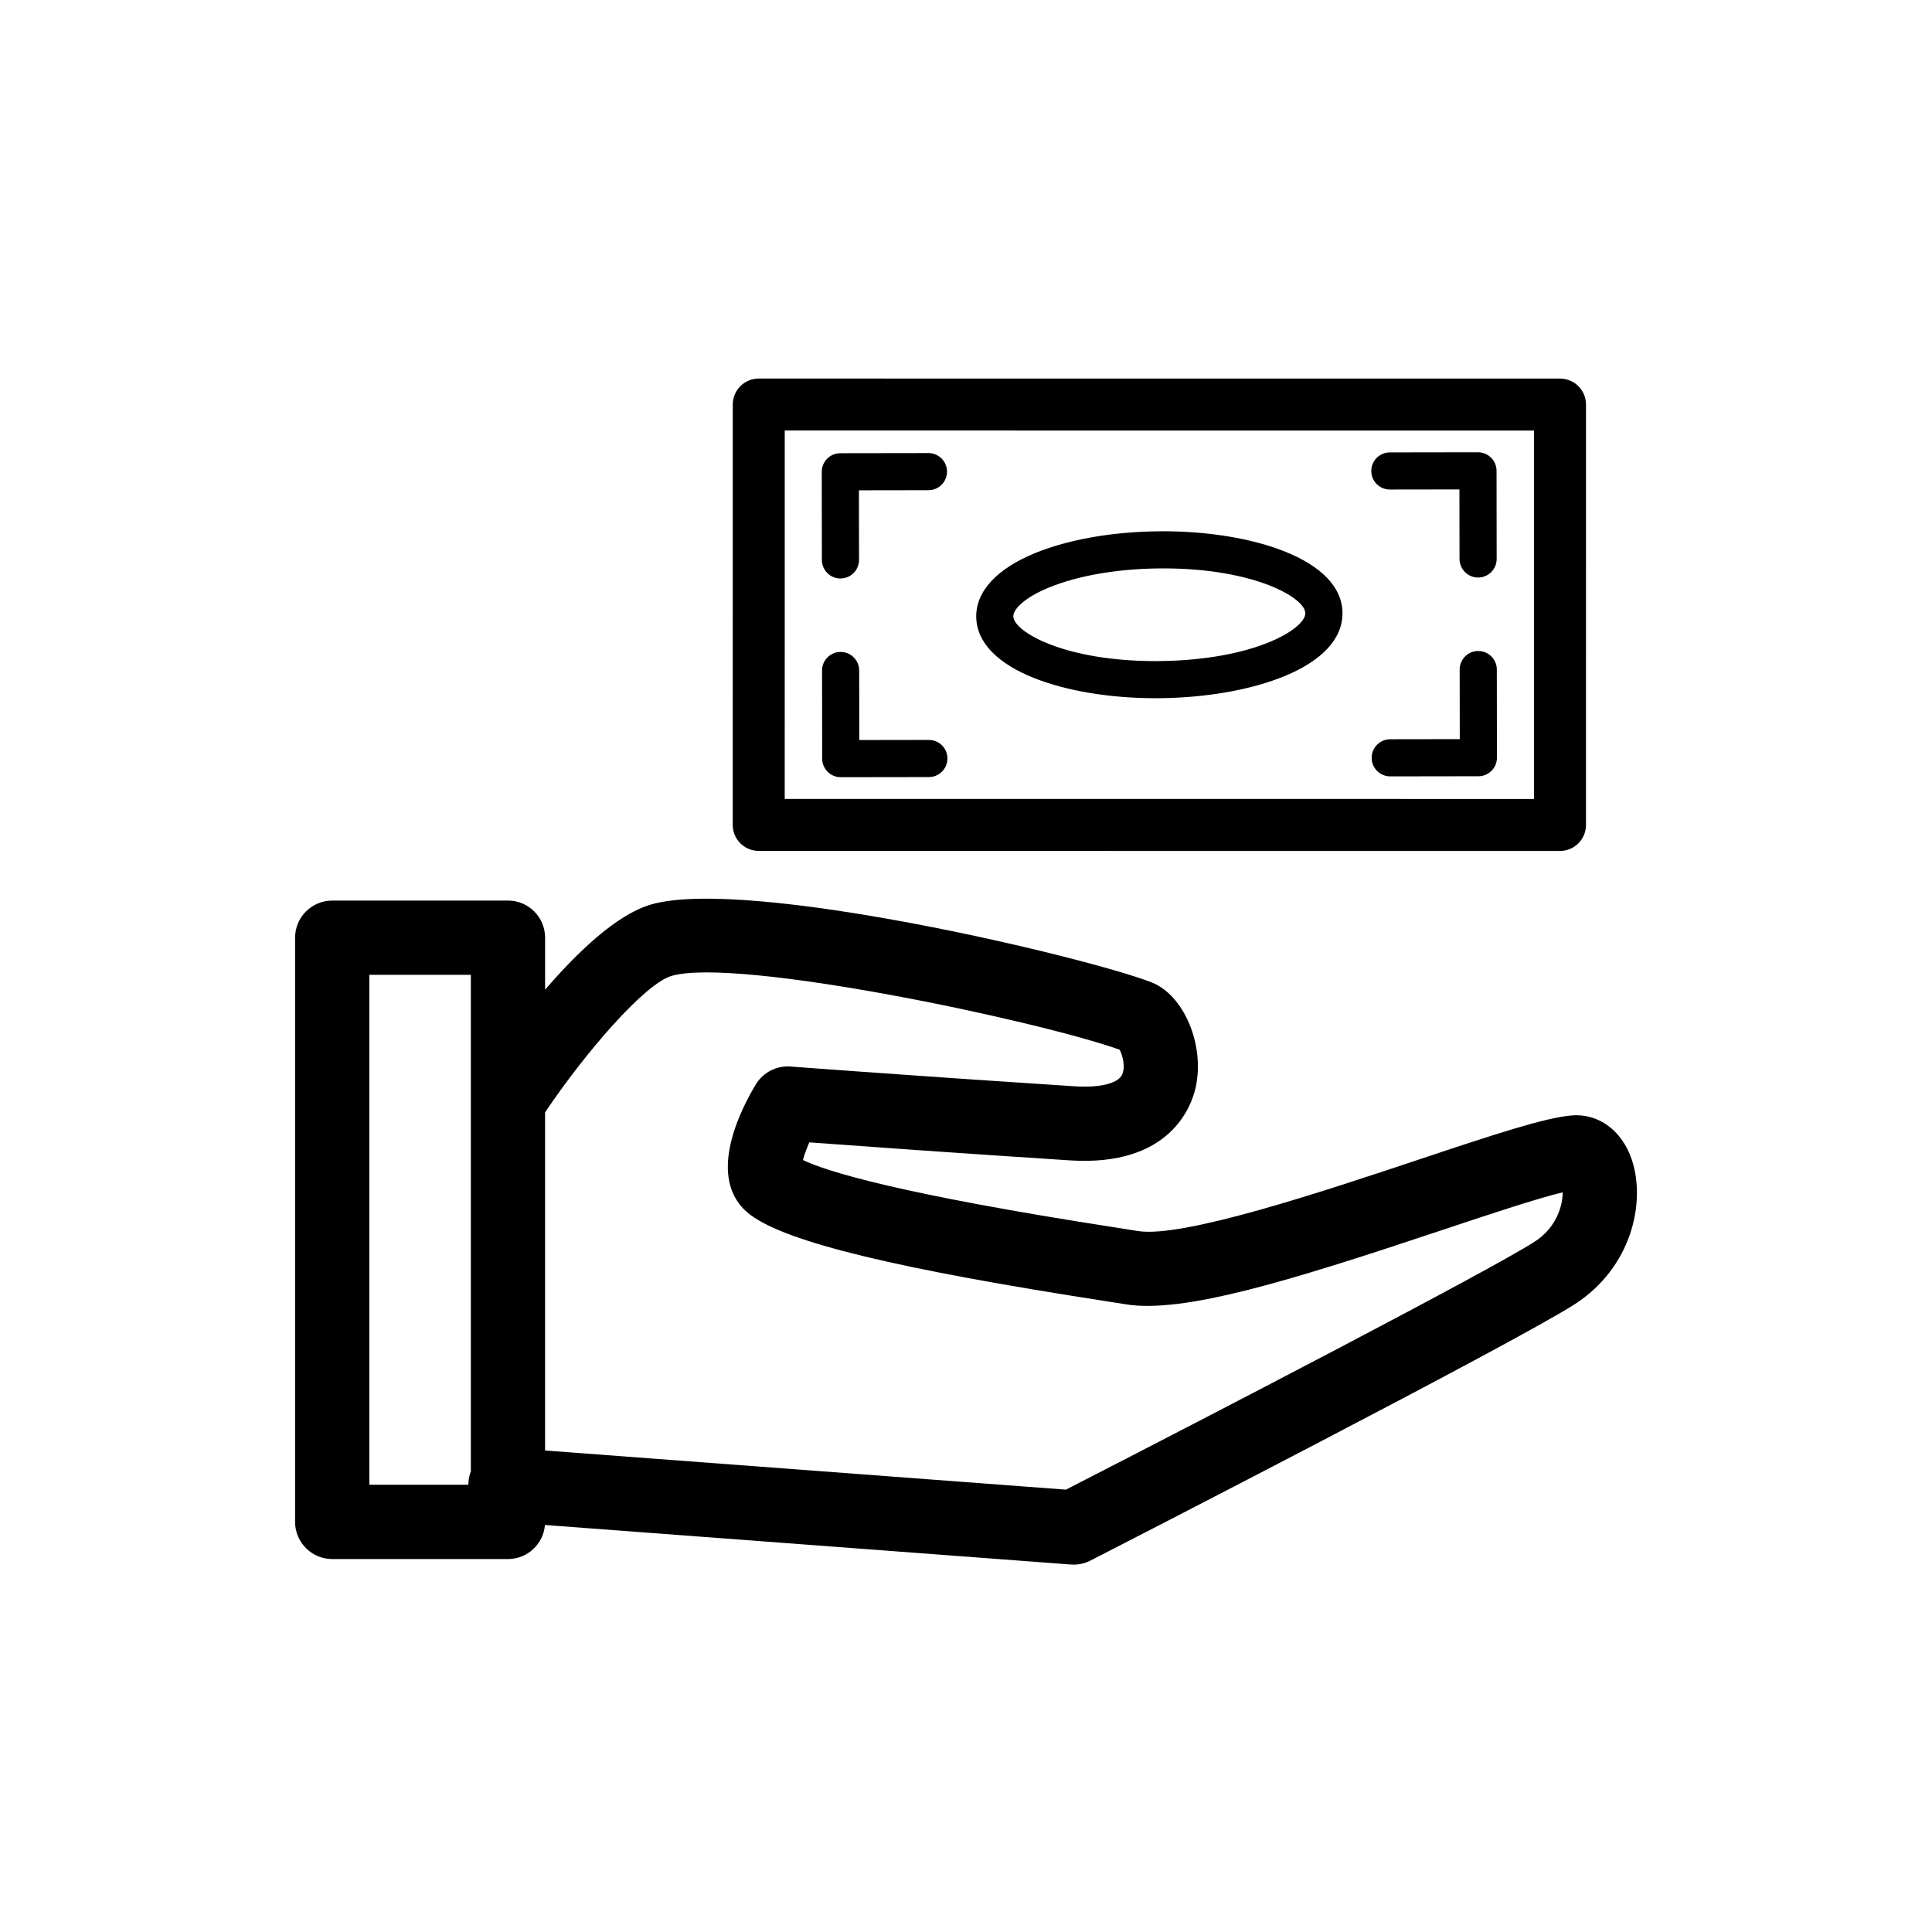
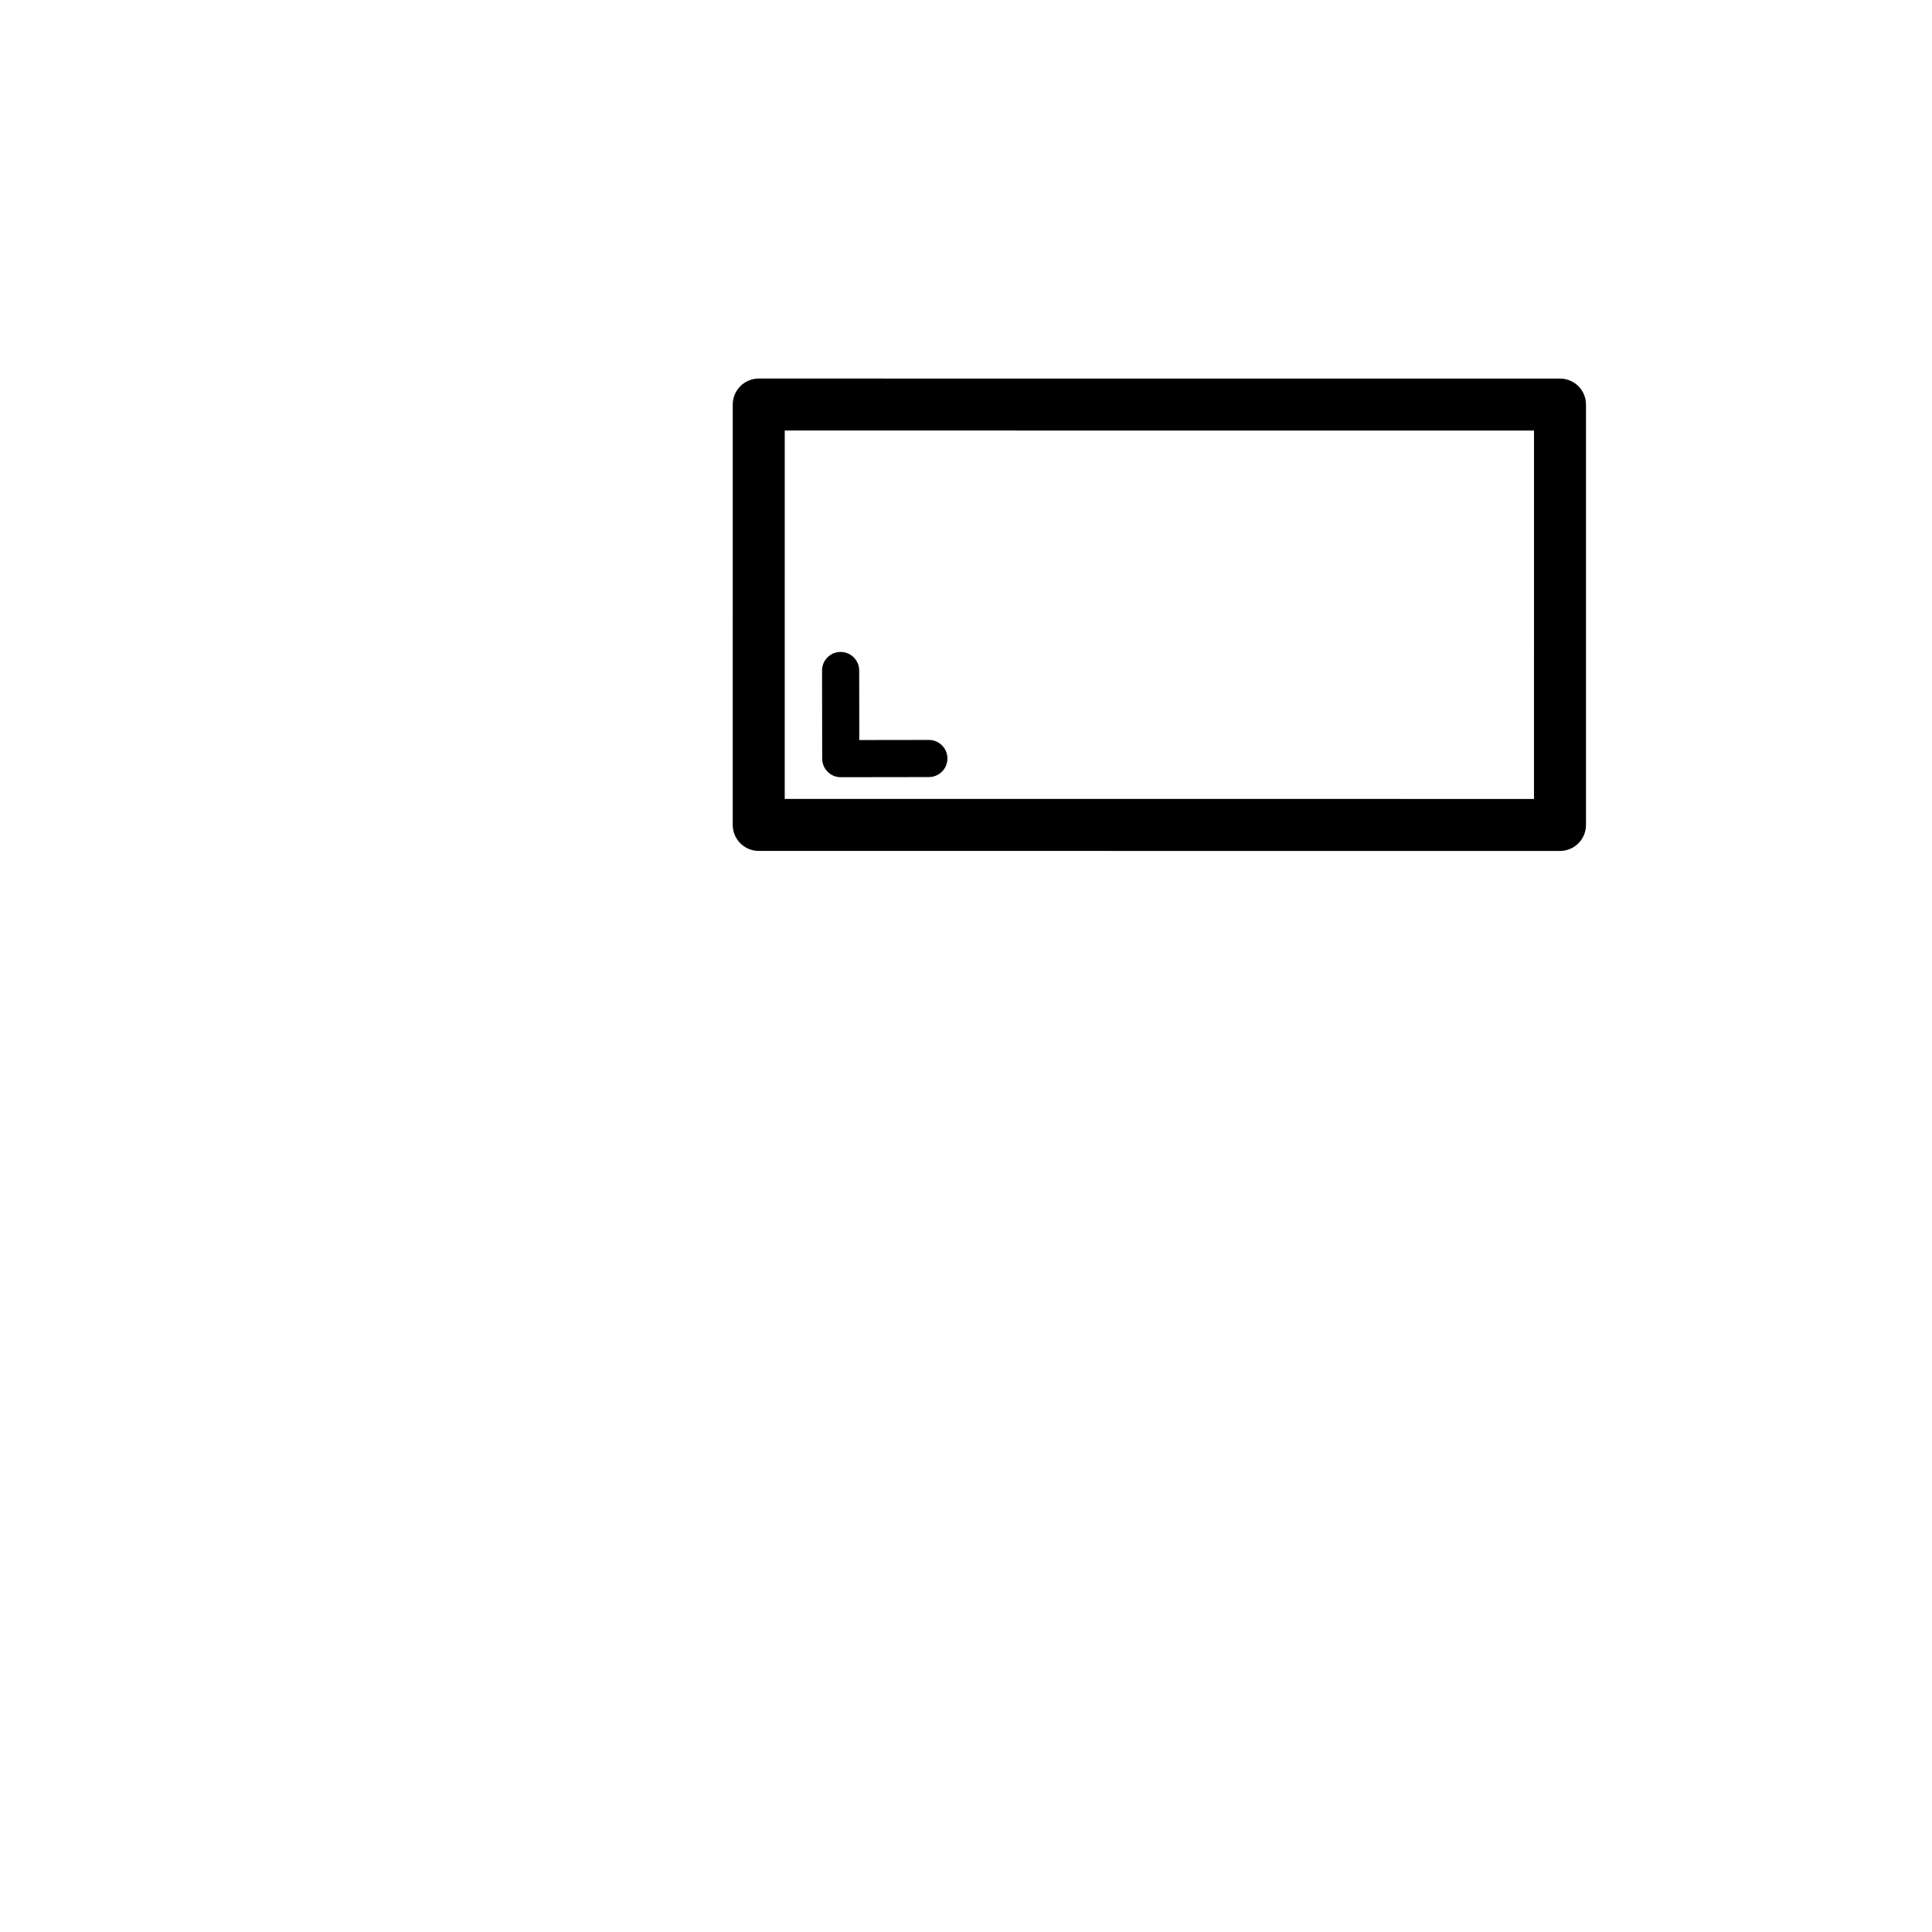
<svg xmlns="http://www.w3.org/2000/svg" fill="#000000" width="800px" height="800px" version="1.1" viewBox="144 144 512 512">
  <g>
-     <path d="m366.73 297.3h0.008c2.719-0.004 4.918-2.211 4.914-4.93l-0.027-18.434 18.43-0.027c2.719-0.004 4.918-2.211 4.914-4.926s-2.207-4.914-4.922-4.914h-0.008l-23.352 0.035c-1.305 0.004-2.555 0.523-3.477 1.445-0.922 0.926-1.438 2.176-1.438 3.481l0.035 23.352c0.008 2.719 2.207 4.918 4.922 4.918z" />
-     <path d="m512.32 273.73h0.008l18.434-0.027 0.027 18.434c0.004 2.715 2.207 4.914 4.922 4.914h0.008c2.719-0.004 4.918-2.211 4.914-4.926l-0.031-23.352c-0.004-1.305-0.523-2.555-1.445-3.477s-2.172-1.438-3.473-1.438h-0.008l-23.355 0.035c-2.719 0.004-4.918 2.211-4.914 4.93 0 2.711 2.199 4.906 4.914 4.906z" />
    <path d="m390.16 340.09h-0.008l-18.43 0.027-0.027-18.434c-0.004-2.715-2.207-4.914-4.922-4.914h-0.008c-2.719 0.004-4.918 2.211-4.914 4.93l0.035 23.352c0.004 1.305 0.523 2.555 1.445 3.477 0.922 0.922 2.172 1.438 3.473 1.438h0.008l23.352-0.035c2.719-0.004 4.918-2.211 4.914-4.93 0-2.711-2.203-4.91-4.918-4.91z" />
-     <path d="m535.75 316.52h-0.008c-2.719 0.004-4.918 2.211-4.914 4.926l0.027 18.434-18.434 0.027c-2.719 0.004-4.918 2.211-4.914 4.926 0.004 2.715 2.207 4.914 4.922 4.914h0.008l23.352-0.035c2.719-0.004 4.918-2.211 4.914-4.926l-0.031-23.352c-0.004-2.715-2.207-4.914-4.922-4.914z" />
    <path d="m345.07 369.5 212.34 0.012c1.828 0 3.578-0.727 4.871-2.016 1.293-1.293 2.019-3.043 2.019-4.871l0.004-111.41c0-3.805-3.082-6.887-6.887-6.887l-212.34-0.012c-1.828 0-3.578 0.727-4.871 2.016-1.293 1.293-2.019 3.043-2.019 4.871l-0.008 111.41c0 3.801 3.082 6.887 6.887 6.887zm6.894-111.41 198.56 0.012-0.004 97.629-198.56-0.012z" />
-     <path d="m452.27 284.79c-0.422 0-0.848 0.004-1.27 0.008-12.25 0.133-23.824 2.168-32.586 5.731-10.203 4.152-15.781 10.156-15.707 16.906 0.148 14.18 24.008 21.598 47.5 21.598 0.422 0 0.848-0.004 1.27-0.008 24.117-0.262 48.449-8.121 48.293-22.641-0.156-14.176-24.012-21.594-47.5-21.594zm-0.898 34.398c-0.391 0.004-0.777 0.008-1.168 0.008-24.285 0-37.617-7.836-37.66-11.863-0.02-1.879 2.93-4.984 9.574-7.688 7.644-3.109 17.938-4.887 28.98-5.008 0.391-0.004 0.777-0.008 1.168-0.008 24.285 0 37.617 7.836 37.66 11.863 0.051 4.168-13.52 12.426-38.555 12.695z" />
-     <path d="m576.4 451.2c-2.613-7.668-8.859-12.215-15.918-11.594-7.066 0.625-19.445 4.668-40.719 11.766-24.93 8.316-62.586 20.879-74.32 18.844-0.871-0.152-2.688-0.434-5.234-0.828-58.355-9.02-77.281-15.012-83.414-17.969 0.316-1.27 0.922-2.934 1.684-4.68 11.957 0.879 39.031 2.836 69.066 4.773 26.602 1.711 32.234-14.387 33.328-19.363 2.473-11.242-3.137-24.516-11.766-27.844-17.652-6.812-107.03-27.961-132.54-20.613-9.102 2.621-19.527 12.613-28.109 22.598v-13.797c0-5.434-4.406-9.84-9.84-9.84l-46.574 0.008c-5.434 0-9.84 4.406-9.84 9.84v154.82c0 5.434 4.406 9.84 9.84 9.84h46.578c5.16 0 9.383-3.973 9.797-9.027l139.36 10.477c0.246 0.02 0.492 0.027 0.738 0.027 1.559 0 3.094-0.371 4.488-1.082 4.551-2.332 111.64-57.246 128.24-67.875 15.078-9.652 19.066-27.027 15.16-38.477zm-334.52-48.859h26.898v131.6c-0.336 0.875-0.555 1.812-0.629 2.797-0.02 0.25-0.02 0.492-0.02 0.738h-26.25zm308.75 70.758c-12.391 7.93-85.195 45.691-124.15 65.672l-138.03-10.375v-89.613c10.695-15.91 26.434-34.121 33.555-36.172 17.422-5.016 97.32 11.906 118.71 19.578 0.785 1.445 1.621 4.66 0.617 6.676-1.133 2.285-5.922 3.445-12.52 3.016-40.145-2.59-74.984-5.215-75.332-5.242-3.676-0.266-7.207 1.527-9.137 4.68-3.523 5.762-14.039 25.289-1.414 34.68 9.715 7.227 38.789 14.27 94.27 22.844 2.367 0.363 4.055 0.625 4.867 0.766 15.422 2.676 44.508-6.418 83.918-19.566 12.34-4.117 25.016-8.344 32.137-10.062 0.004 3.531-1.594 9.344-7.492 13.121z" />
  </g>
</svg>